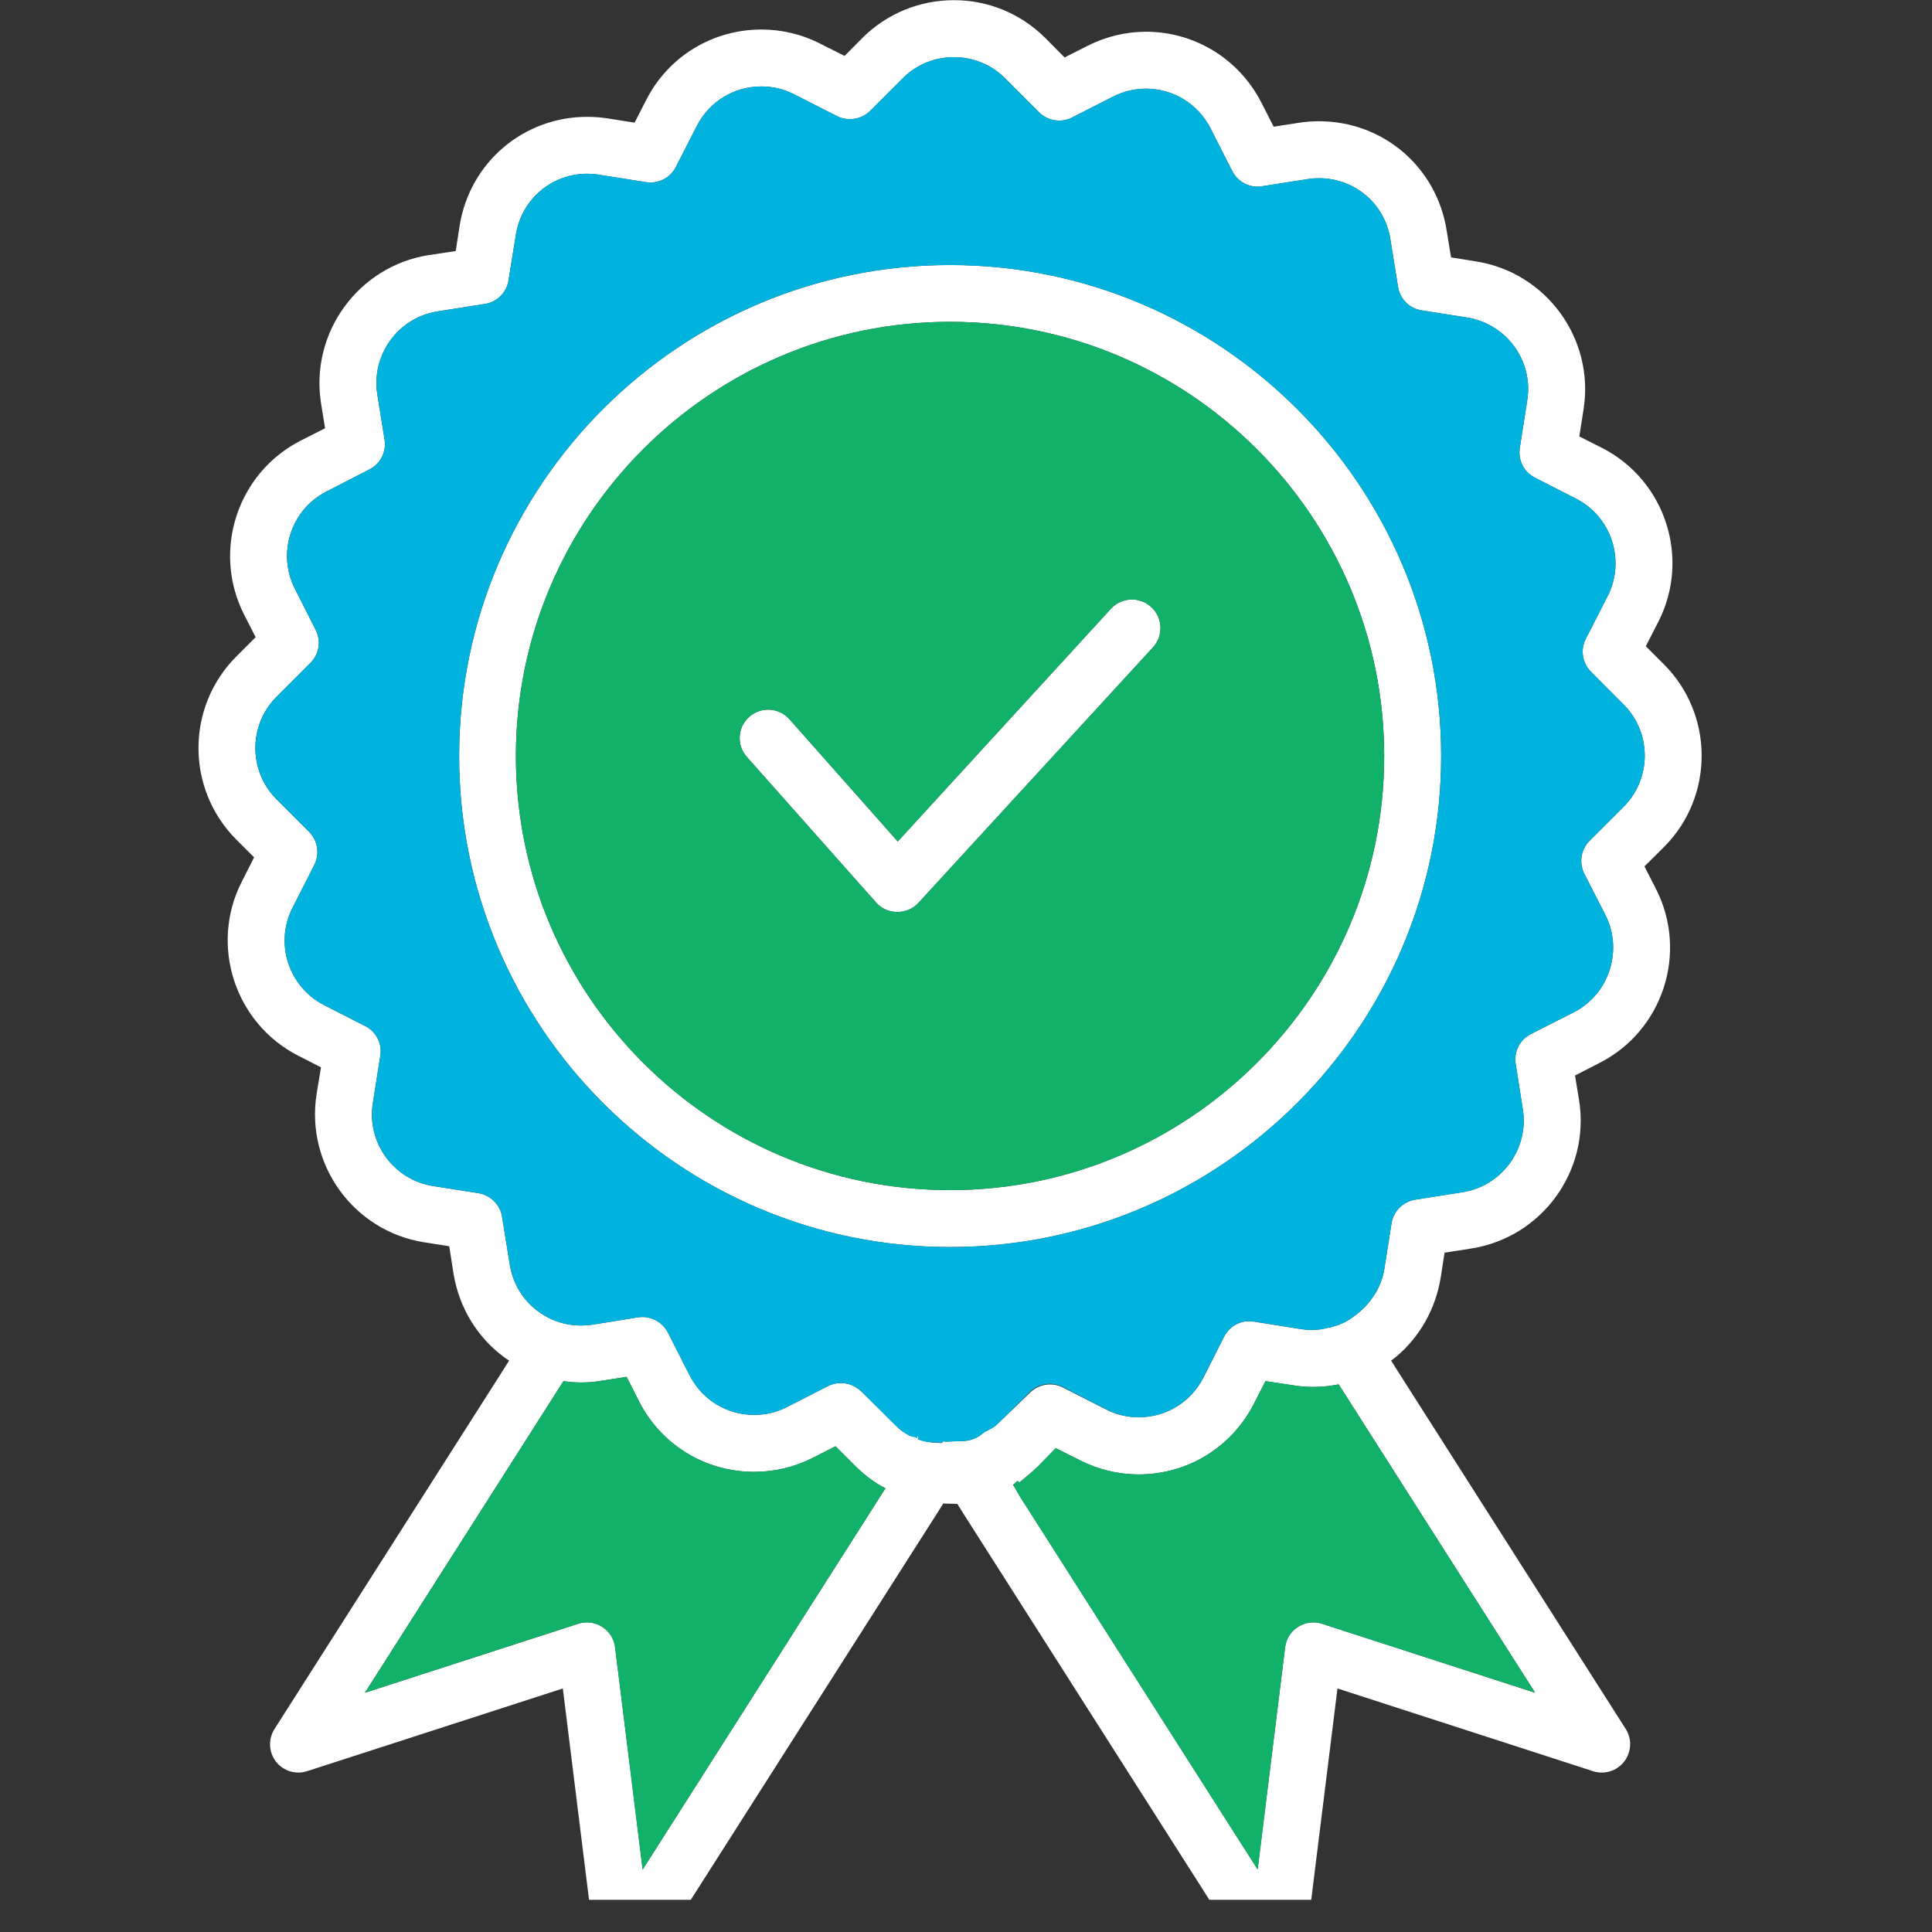
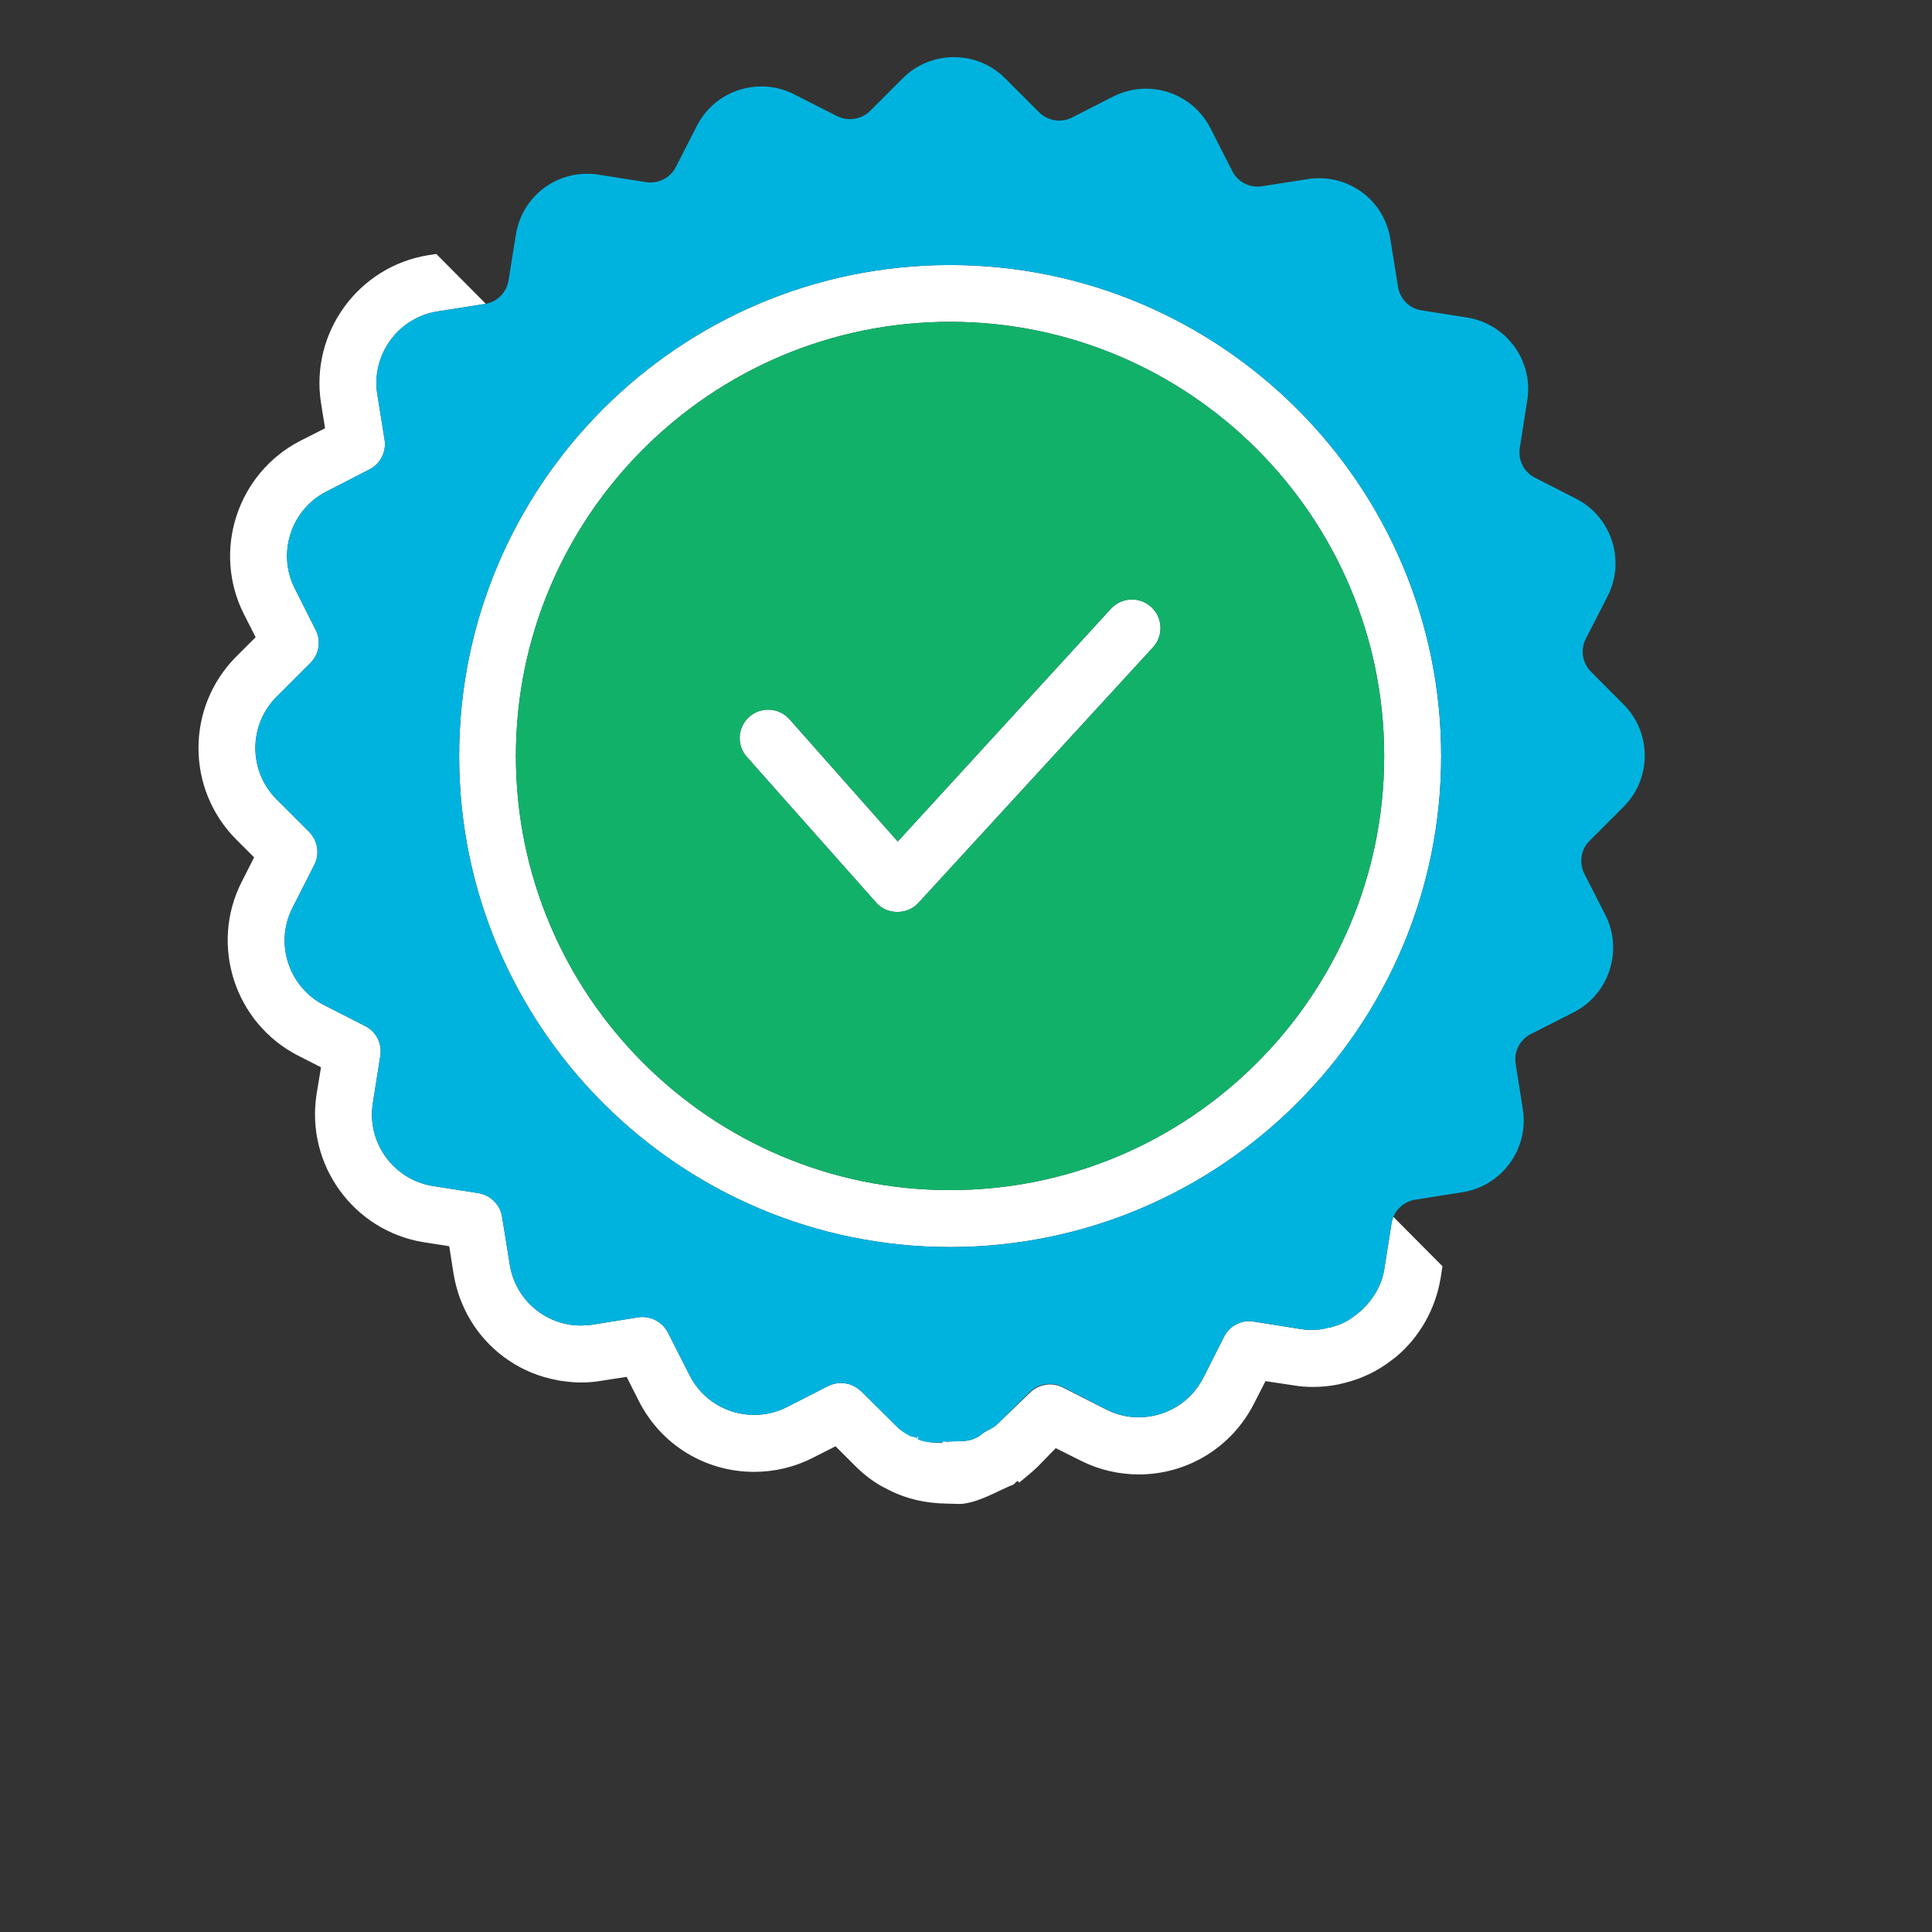
<svg xmlns="http://www.w3.org/2000/svg" width="59" viewBox="0 0 44.25 44.25" height="59" preserveAspectRatio="xMidYMid meet">
  <rect x="0" y="0" width="44.25" height="44.25" fill="#333333" stroke="none" />
  <defs>
    <clipPath id="68dbe88676">
-       <path d="M 6 30 L 22 30 L 22 43.512 L 6 43.512 Z M 6 30 " clip-rule="nonzero" />
-     </clipPath>
+       </clipPath>
    <clipPath id="581cb5659a">
      <path d="M 21 30 L 38 30 L 38 43.512 L 21 43.512 Z M 21 30 " clip-rule="nonzero" />
    </clipPath>
    <clipPath id="a2e91f47ae">
-       <path d="M 4.211 0 L 39 0 L 39 35 L 4.211 35 Z M 4.211 0 " clip-rule="nonzero" />
+       <path d="M 4.211 0 L 39 35 L 4.211 35 Z M 4.211 0 " clip-rule="nonzero" />
    </clipPath>
  </defs>
  <g clip-path="url(#68dbe88676)">
    <path fill="#ffffff" d="M 21.762 34.191 C 21.754 34.203 21.746 34.215 21.738 34.23 L 21.605 34.434 L 21.445 34.688 L 14.844 45.047 C 14.723 45.238 14.516 45.352 14.293 45.352 C 14.246 45.352 14.199 45.344 14.152 45.336 C 13.883 45.273 13.684 45.051 13.648 44.777 L 12.891 38.672 L 7.035 40.566 C 6.773 40.652 6.488 40.562 6.32 40.348 C 6.152 40.129 6.141 39.828 6.289 39.598 L 11.547 31.344 L 11.66 31.164 L 11.977 30.668 C 12.082 30.5 12.254 30.398 12.434 30.371 C 12.582 30.352 12.742 30.379 12.879 30.465 C 12.934 30.504 12.984 30.547 13.023 30.598 C 13.098 30.68 13.145 30.781 13.164 30.887 C 13.199 31.047 13.172 31.219 13.078 31.367 L 12.906 31.633 L 12.754 31.871 L 8.359 38.77 L 13.242 37.191 C 13.426 37.129 13.629 37.156 13.793 37.262 C 13.957 37.363 14.066 37.535 14.09 37.73 L 14.719 42.82 L 20.156 34.281 L 20.281 34.086 L 20.637 33.527 C 20.727 33.391 20.859 33.293 21.008 33.254 C 21.008 33.254 21.012 33.25 21.012 33.25 C 21.184 33.203 21.375 33.227 21.539 33.328 C 21.562 33.344 21.586 33.363 21.609 33.383 C 21.613 33.387 21.617 33.391 21.617 33.391 C 21.668 33.434 21.707 33.48 21.738 33.531 C 21.863 33.727 21.875 33.98 21.762 34.191 " fill-opacity="1" fill-rule="nonzero" />
  </g>
  <g clip-path="url(#581cb5659a)">
-     <path fill="#ffffff" d="M 37.199 40.348 C 37.031 40.562 36.746 40.652 36.484 40.566 L 30.633 38.672 L 29.875 44.777 C 29.84 45.051 29.641 45.273 29.371 45.336 C 29.324 45.344 29.277 45.352 29.227 45.352 C 29.008 45.352 28.801 45.238 28.676 45.047 L 22.086 34.699 L 21.926 34.445 L 21.762 34.191 C 21.629 33.984 21.629 33.73 21.738 33.531 C 21.75 33.508 21.766 33.484 21.781 33.461 C 21.781 33.461 21.785 33.457 21.785 33.453 C 21.797 33.438 21.809 33.406 21.824 33.391 C 21.824 33.391 21.824 33.348 21.828 33.348 C 21.832 33.336 21.84 33.273 21.844 33.273 L 21.848 33.273 C 21.879 33.273 21.918 33.23 21.961 33.203 C 22.113 33.109 22.285 33.141 22.445 33.141 C 22.613 33.141 22.762 33.305 22.859 33.461 L 23.211 34.023 L 23.34 34.234 L 23.34 34.242 L 28.805 42.816 L 29.434 37.727 C 29.457 37.535 29.566 37.363 29.73 37.262 C 29.895 37.156 30.098 37.129 30.281 37.191 L 35.16 38.77 L 30.805 31.934 L 30.66 31.707 L 30.465 31.398 C 30.312 31.16 30.332 30.863 30.496 30.652 C 30.539 30.594 30.598 30.539 30.664 30.496 C 30.777 30.426 30.906 30.391 31.031 30.398 C 31.238 30.402 31.441 30.508 31.562 30.695 L 31.863 31.164 L 31.973 31.34 L 37.234 39.598 C 37.383 39.828 37.367 40.129 37.199 40.348 " fill-opacity="1" fill-rule="nonzero" />
-   </g>
+     </g>
  <path fill="#ffffff" d="M 26.41 14.824 L 21.035 20.68 C 20.91 20.816 20.738 20.887 20.555 20.887 L 20.547 20.887 C 20.363 20.887 20.188 20.812 20.066 20.672 L 17.105 17.336 C 16.867 17.066 16.891 16.656 17.16 16.418 C 17.43 16.18 17.84 16.203 18.082 16.473 L 20.562 19.273 L 25.445 13.941 C 25.691 13.676 26.102 13.66 26.367 13.902 C 26.633 14.145 26.652 14.559 26.41 14.824 " fill-opacity="1" fill-rule="nonzero" />
  <path fill="#ffffff" d="M 21.758 27.258 C 16.277 27.258 11.816 22.801 11.816 17.316 C 11.816 11.832 16.277 7.371 21.758 7.371 C 27.242 7.371 31.703 11.832 31.703 17.316 C 31.703 22.801 27.242 27.258 21.758 27.258 Z M 21.758 6.07 C 15.559 6.07 10.516 11.113 10.516 17.316 C 10.516 23.516 15.559 28.562 21.758 28.562 C 27.961 28.562 33.008 23.516 33.008 17.316 C 33.008 11.113 27.961 6.07 21.758 6.07 " fill-opacity="1" fill-rule="nonzero" />
  <g clip-path="url(#a2e91f47ae)">
    <path fill="#ffffff" d="M 21.828 33.125 C 21.777 33.129 21.723 33.133 21.672 33.133 C 21.656 33.133 21.637 33.133 21.617 33.133 C 21.664 33.172 21.707 33.219 21.734 33.27 C 21.75 33.246 21.766 33.223 21.777 33.203 C 21.781 33.199 21.785 33.195 21.785 33.195 C 21.797 33.18 21.809 33.164 21.824 33.148 C 21.828 33.141 21.836 33.133 21.844 33.125 C 21.84 33.125 21.832 33.125 21.828 33.125 Z M 20.504 32.648 L 19.723 31.867 C 19.719 31.863 19.715 31.859 19.711 31.855 C 19.66 31.809 19.605 31.77 19.543 31.742 C 19.543 31.738 19.539 31.738 19.539 31.738 C 19.531 31.734 19.52 31.73 19.508 31.727 C 19.488 31.719 19.469 31.711 19.449 31.703 C 19.387 31.688 19.324 31.676 19.262 31.676 C 19.16 31.676 19.059 31.699 18.965 31.746 L 18.023 32.227 C 17.789 32.348 17.535 32.406 17.273 32.406 C 16.648 32.406 16.082 32.062 15.797 31.504 L 15.297 30.52 C 15.168 30.27 14.891 30.129 14.613 30.172 L 13.57 30.34 C 13.484 30.352 13.395 30.359 13.309 30.359 C 13.211 30.359 13.117 30.352 13.023 30.336 C 13.152 30.488 13.203 30.695 13.164 30.887 C 13.148 30.965 13.121 31.039 13.074 31.105 L 12.754 31.609 C 12.805 31.621 12.855 31.629 12.906 31.633 C 13.035 31.652 13.172 31.664 13.309 31.664 C 13.465 31.664 13.617 31.652 13.773 31.625 L 14.352 31.535 L 14.637 32.098 C 15.145 33.094 16.156 33.711 17.273 33.711 C 17.738 33.711 18.199 33.602 18.613 33.391 L 19.137 33.125 L 19.582 33.57 C 19.758 33.746 19.949 33.898 20.156 34.02 L 20.637 33.27 C 20.727 33.129 20.859 33.031 21.008 32.992 C 20.82 32.91 20.648 32.797 20.504 32.648 Z M 20.508 32.641 L 19.73 31.867 L 20.508 32.645 C 20.523 32.664 20.543 32.684 20.562 32.699 C 20.582 32.719 20.602 32.734 20.621 32.75 C 20.641 32.762 20.656 32.773 20.676 32.789 C 20.617 32.746 20.559 32.695 20.508 32.641 Z M 21.012 32.879 C 21.012 32.879 21.008 32.934 21.008 32.934 C 20.945 32.906 20.887 32.895 20.828 32.863 C 20.805 32.852 20.781 32.848 20.758 32.832 C 20.73 32.816 20.707 32.809 20.684 32.789 C 20.785 32.863 20.891 32.926 21.008 32.977 C 21.008 32.977 21.012 32.973 21.012 32.973 C 21.012 32.973 21.016 32.973 21.016 32.973 C 21.023 32.973 21.027 32.93 21.035 32.93 C 21.027 32.93 21.02 32.879 21.012 32.879 Z M 19.543 31.742 C 19.594 31.77 19.617 31.809 19.711 31.855 C 19.66 31.809 19.605 31.77 19.543 31.742 Z M 19.512 31.727 C 19.492 31.719 19.469 31.711 19.449 31.703 C 19.469 31.711 19.488 31.719 19.508 31.727 C 19.52 31.73 19.531 31.734 19.539 31.738 C 19.531 31.734 19.523 31.73 19.512 31.727 Z M 19.512 31.727 C 19.492 31.719 19.469 31.711 19.449 31.703 C 19.469 31.711 19.488 31.719 19.508 31.727 C 19.52 31.73 19.531 31.734 19.539 31.738 C 19.531 31.734 19.523 31.73 19.512 31.727 Z M 37.188 18.477 L 36.406 19.258 C 36.207 19.457 36.16 19.762 36.289 20.016 L 36.77 20.957 C 37.18 21.77 36.855 22.77 36.047 23.184 L 35.062 23.684 C 34.809 23.812 34.668 24.09 34.715 24.367 L 34.879 25.41 C 35.02 26.312 34.402 27.16 33.504 27.305 L 32.414 27.477 C 32.133 27.523 31.914 27.742 31.871 28.02 L 31.707 29.062 C 31.637 29.508 31.367 29.887 31.027 30.137 C 30.875 30.254 30.715 30.34 30.492 30.395 C 30.469 30.398 30.551 30.402 30.418 30.41 C 30.289 30.445 30.184 30.461 30.039 30.461 C 29.953 30.461 29.883 30.453 29.797 30.441 L 28.715 30.27 C 28.434 30.223 28.164 30.363 28.035 30.617 L 27.559 31.559 C 27.273 32.117 26.707 32.461 26.078 32.461 C 25.816 32.461 25.566 32.402 25.332 32.281 L 24.348 31.781 C 24.098 31.652 23.793 31.699 23.59 31.898 L 22.844 32.617 C 22.723 32.738 22.59 32.75 22.445 32.879 C 22.258 33.012 22.059 33.012 21.848 33.012 L 21.844 33.012 C 21.789 33.012 21.73 33.02 21.672 33.02 C 21.656 33.02 21.637 33.012 21.617 33.012 L 21.609 33.012 C 21.594 33.012 21.578 33.051 21.566 33.051 C 21.383 33.047 21.203 33.031 21.039 32.965 C 21.031 32.961 21.023 32.969 21.016 32.965 C 21.023 32.965 21.027 32.926 21.035 32.926 C 21.027 32.926 21.02 32.879 21.012 32.879 C 21.012 32.879 21.008 32.934 21.008 32.934 C 20.945 32.906 20.887 32.895 20.828 32.863 C 20.805 32.852 20.781 32.848 20.758 32.832 C 20.734 32.816 20.711 32.809 20.688 32.793 C 20.684 32.789 20.676 32.785 20.672 32.781 C 20.613 32.742 20.559 32.691 20.504 32.641 L 19.727 31.867 C 19.727 31.863 19.715 31.859 19.711 31.855 C 19.66 31.809 19.605 31.77 19.543 31.742 C 19.543 31.738 19.539 31.738 19.539 31.738 C 19.531 31.734 19.523 31.73 19.512 31.727 C 19.492 31.719 19.469 31.711 19.449 31.703 C 19.387 31.688 19.324 31.676 19.262 31.676 C 19.16 31.676 19.059 31.699 18.965 31.746 L 18.023 32.227 C 17.789 32.348 17.535 32.406 17.273 32.406 C 16.648 32.406 16.082 32.062 15.797 31.504 L 15.297 30.52 C 15.168 30.27 14.891 30.129 14.613 30.172 L 13.57 30.34 C 13.484 30.352 13.395 30.359 13.309 30.359 C 13.211 30.359 13.117 30.352 13.023 30.336 C 12.812 30.297 12.613 30.223 12.434 30.109 C 12.039 29.863 11.754 29.457 11.676 28.965 L 11.5 27.871 C 11.457 27.594 11.238 27.375 10.961 27.328 L 9.914 27.164 C 9.016 27.02 8.398 26.172 8.539 25.27 L 8.711 24.18 C 8.758 23.902 8.613 23.625 8.363 23.5 L 7.422 23.02 C 6.609 22.602 6.285 21.605 6.699 20.793 L 7.199 19.809 C 7.328 19.555 7.277 19.25 7.078 19.051 L 6.332 18.305 C 5.688 17.656 5.688 16.609 6.332 15.961 L 7.113 15.18 C 7.312 14.98 7.359 14.676 7.23 14.426 L 6.754 13.484 C 6.34 12.672 6.664 11.672 7.477 11.258 L 8.457 10.754 C 8.711 10.629 8.852 10.352 8.809 10.074 L 8.641 9.027 C 8.5 8.129 9.117 7.277 10.016 7.133 L 11.109 6.961 C 11.387 6.918 11.605 6.699 11.648 6.418 L 11.816 5.375 C 11.945 4.566 12.633 3.98 13.449 3.98 C 13.535 3.98 13.625 3.984 13.707 4 L 14.797 4.172 C 15.078 4.215 15.355 4.074 15.48 3.824 L 15.961 2.883 C 16.246 2.324 16.812 1.98 17.441 1.98 C 17.703 1.98 17.953 2.039 18.188 2.16 L 19.172 2.66 C 19.422 2.785 19.73 2.738 19.93 2.539 L 20.676 1.793 C 20.988 1.48 21.406 1.309 21.848 1.309 C 22.289 1.309 22.707 1.48 23.016 1.789 L 23.797 2.57 C 23.996 2.77 24.305 2.82 24.555 2.691 L 25.496 2.211 C 25.73 2.094 25.984 2.031 26.246 2.031 C 26.871 2.031 27.438 2.379 27.723 2.934 L 28.223 3.918 C 28.352 4.172 28.629 4.312 28.906 4.266 L 29.953 4.102 C 30.039 4.086 30.125 4.082 30.211 4.082 C 31.027 4.082 31.719 4.668 31.844 5.477 L 32.02 6.566 C 32.062 6.848 32.281 7.066 32.562 7.109 L 33.605 7.273 C 34.504 7.418 35.125 8.266 34.98 9.168 L 34.809 10.258 C 34.766 10.539 34.902 10.812 35.156 10.941 L 36.098 11.422 C 36.91 11.836 37.234 12.836 36.824 13.648 L 36.32 14.633 C 36.191 14.883 36.242 15.188 36.441 15.387 L 37.188 16.137 C 37.832 16.781 37.832 17.832 37.188 18.477 Z M 37.664 19.844 L 38.113 19.398 C 39.262 18.246 39.262 16.367 38.109 15.215 L 37.695 14.801 L 37.984 14.238 C 38.723 12.785 38.145 11 36.691 10.258 L 36.172 9.996 L 36.27 9.371 C 36.523 7.762 35.418 6.242 33.809 5.988 L 33.234 5.895 L 33.133 5.273 C 32.902 3.824 31.676 2.777 30.211 2.777 C 30.059 2.777 29.902 2.789 29.75 2.812 L 29.172 2.902 L 28.887 2.344 C 28.375 1.348 27.363 0.727 26.246 0.727 C 25.785 0.727 25.32 0.84 24.906 1.051 L 24.383 1.316 L 23.938 0.867 C 23.379 0.312 22.637 0.004 21.848 0.004 C 21.059 0.004 20.312 0.312 19.754 0.867 L 19.344 1.281 L 18.777 0.996 C 18.367 0.785 17.902 0.676 17.441 0.676 C 16.32 0.676 15.309 1.293 14.801 2.289 L 14.535 2.809 L 13.91 2.711 C 13.758 2.688 13.602 2.676 13.449 2.676 C 11.988 2.676 10.758 3.723 10.527 5.172 L 10.438 5.75 L 9.812 5.844 C 8.203 6.102 7.102 7.621 7.352 9.23 L 7.445 9.809 L 6.883 10.094 C 5.434 10.836 4.852 12.621 5.59 14.074 L 5.855 14.594 L 5.41 15.039 C 4.258 16.195 4.258 18.07 5.41 19.227 L 5.82 19.637 L 5.535 20.199 C 4.797 21.652 5.379 23.438 6.832 24.18 L 7.352 24.445 L 7.25 25.066 C 7 26.68 8.102 28.195 9.711 28.453 L 10.289 28.543 L 10.387 29.168 C 10.516 29.961 10.941 30.637 11.543 31.082 C 11.582 31.109 11.621 31.137 11.66 31.164 C 11.984 31.383 12.355 31.535 12.754 31.609 C 12.805 31.621 12.855 31.629 12.906 31.633 C 13.035 31.652 13.172 31.664 13.309 31.664 C 13.465 31.664 13.617 31.652 13.773 31.625 L 14.352 31.535 L 14.637 32.098 C 15.145 33.094 16.156 33.711 17.273 33.711 C 17.738 33.711 18.199 33.602 18.613 33.391 L 19.137 33.125 L 19.582 33.57 C 19.758 33.746 19.949 33.898 20.156 34.02 C 20.199 34.043 20.238 34.066 20.281 34.086 C 20.637 34.281 21.031 34.395 21.445 34.426 C 21.496 34.434 21.551 34.434 21.605 34.434 C 21.629 34.438 21.652 34.438 21.672 34.438 C 21.758 34.438 21.84 34.445 21.926 34.445 C 21.973 34.449 22.02 34.445 22.066 34.441 C 22.074 34.438 22.078 34.438 22.086 34.438 C 22.484 34.379 22.867 34.137 23.207 34.004 C 23.242 33.988 23.277 33.922 23.312 33.922 C 23.32 33.922 23.328 33.949 23.336 33.941 L 23.34 33.961 C 23.488 33.836 23.633 33.723 23.766 33.594 L 24.18 33.168 L 24.742 33.449 C 25.156 33.66 25.617 33.77 26.082 33.77 C 27.199 33.77 28.211 33.148 28.719 32.152 L 28.984 31.633 L 29.609 31.727 C 29.762 31.754 29.918 31.766 30.07 31.766 C 30.273 31.766 30.469 31.746 30.66 31.707 C 30.711 31.695 30.758 31.684 30.805 31.672 C 31.195 31.574 31.551 31.402 31.859 31.164 C 31.898 31.137 31.934 31.105 31.973 31.078 C 32.504 30.633 32.875 30 32.996 29.27 L 33.086 28.691 L 33.707 28.594 C 35.316 28.336 36.422 26.82 36.168 25.207 L 36.074 24.633 L 36.637 24.344 C 38.09 23.602 38.668 21.82 37.93 20.363 Z M 19.449 31.703 C 19.469 31.711 19.488 31.719 19.508 31.727 C 19.52 31.73 19.531 31.734 19.539 31.738 C 19.531 31.734 19.523 31.73 19.512 31.727 C 19.492 31.719 19.469 31.711 19.449 31.703 Z M 19.512 31.727 C 19.492 31.719 19.469 31.711 19.449 31.703 C 19.469 31.711 19.488 31.719 19.508 31.727 C 19.52 31.73 19.531 31.734 19.539 31.738 C 19.531 31.734 19.523 31.73 19.512 31.727 Z M 21.012 32.879 C 21.012 32.879 21.008 32.934 21.008 32.934 C 20.945 32.906 20.887 32.895 20.828 32.863 C 20.805 32.852 20.781 32.848 20.758 32.832 C 20.73 32.816 20.707 32.809 20.684 32.789 C 20.785 32.863 20.891 32.926 21.008 32.977 C 21.008 32.977 21.012 32.973 21.012 32.973 C 21.012 32.973 21.016 32.973 21.016 32.973 C 21.023 32.973 21.027 32.93 21.035 32.93 C 21.027 32.93 21.02 32.879 21.012 32.879 Z M 21.008 32.988 C 20.867 32.926 20.742 32.848 20.621 32.75 C 20.602 32.734 20.582 32.719 20.562 32.699 C 20.543 32.684 20.523 32.664 20.504 32.645 L 19.727 31.867 C 19.727 31.863 19.715 31.859 19.711 31.855 C 19.66 31.809 19.605 31.77 19.543 31.742 C 19.543 31.738 19.539 31.738 19.539 31.738 C 19.531 31.734 19.523 31.73 19.512 31.727 C 19.492 31.719 19.469 31.711 19.449 31.703 C 19.387 31.688 19.324 31.676 19.262 31.676 C 19.16 31.676 19.059 31.699 18.965 31.746 L 18.023 32.227 C 17.789 32.348 17.535 32.406 17.273 32.406 C 16.648 32.406 16.082 32.062 15.797 31.504 L 15.297 30.52 C 15.168 30.27 14.891 30.129 14.613 30.172 L 13.57 30.34 C 13.484 30.352 13.395 30.359 13.309 30.359 C 13.211 30.359 13.117 30.352 13.023 30.336 C 13.152 30.488 13.203 30.695 13.164 30.887 C 13.148 30.965 13.121 31.039 13.074 31.105 L 12.754 31.609 C 12.805 31.621 12.855 31.629 12.906 31.633 C 13.035 31.652 13.172 31.664 13.309 31.664 C 13.465 31.664 13.617 31.652 13.773 31.625 L 14.352 31.535 L 14.637 32.098 C 15.145 33.094 16.156 33.711 17.273 33.711 C 17.738 33.711 18.199 33.602 18.613 33.391 L 19.137 33.125 L 19.582 33.57 C 19.758 33.746 19.949 33.898 20.156 34.02 L 20.637 33.27 C 20.727 33.129 20.859 33.031 21.008 32.992 C 21.008 32.992 21.012 32.988 21.012 32.988 C 21.012 32.988 21.008 32.988 21.008 32.988 Z M 21.672 33.117 C 21.656 33.117 21.637 33.125 21.617 33.125 L 21.609 33.125 C 21.613 33.125 21.613 33.129 21.617 33.133 C 21.664 33.172 21.707 33.219 21.734 33.27 C 21.75 33.246 21.766 33.223 21.777 33.203 C 21.781 33.199 21.785 33.195 21.785 33.195 C 21.797 33.18 21.809 33.145 21.824 33.129 C 21.824 33.129 21.824 33.129 21.828 33.125 C 21.832 33.113 21.84 33.09 21.844 33.09 C 21.789 33.09 21.73 33.117 21.672 33.117 Z M 20.504 32.648 L 19.723 31.867 C 19.719 31.863 19.715 31.859 19.711 31.855 C 19.66 31.809 19.605 31.77 19.543 31.742 C 19.543 31.738 19.539 31.738 19.539 31.738 C 19.531 31.734 19.52 31.73 19.508 31.727 C 19.488 31.719 19.469 31.711 19.449 31.703 C 19.387 31.688 19.324 31.676 19.262 31.676 C 19.16 31.676 19.059 31.699 18.965 31.746 L 18.023 32.227 C 17.789 32.348 17.535 32.406 17.273 32.406 C 16.648 32.406 16.082 32.062 15.797 31.504 L 15.297 30.52 C 15.168 30.27 14.891 30.129 14.613 30.172 L 13.57 30.34 C 13.484 30.352 13.395 30.359 13.309 30.359 C 13.211 30.359 13.117 30.352 13.023 30.336 C 13.152 30.488 13.203 30.695 13.164 30.887 C 13.148 30.965 13.121 31.039 13.074 31.105 L 12.754 31.609 C 12.805 31.621 12.855 31.629 12.906 31.633 C 13.035 31.652 13.172 31.664 13.309 31.664 C 13.465 31.664 13.617 31.652 13.773 31.625 L 14.352 31.535 L 14.637 32.098 C 15.145 33.094 16.156 33.711 17.273 33.711 C 17.738 33.711 18.199 33.602 18.613 33.391 L 19.137 33.125 L 19.582 33.57 C 19.758 33.746 19.949 33.898 20.156 34.02 L 20.637 33.27 C 20.727 33.129 20.859 33.031 21.008 32.992 C 20.82 32.91 20.648 32.797 20.504 32.648 Z M 21.828 33.125 C 21.777 33.129 21.723 33.133 21.672 33.133 C 21.656 33.133 21.637 33.133 21.617 33.133 C 21.664 33.172 21.707 33.219 21.734 33.27 C 21.75 33.246 21.766 33.223 21.777 33.203 C 21.781 33.199 21.785 33.195 21.785 33.195 C 21.797 33.18 21.809 33.164 21.824 33.148 C 21.828 33.141 21.836 33.133 21.844 33.125 C 21.84 33.125 21.832 33.125 21.828 33.125 " fill-opacity="1" fill-rule="nonzero" />
  </g>
  <path fill="#00b3df" d="M 21.758 28.562 C 15.559 28.562 10.516 23.516 10.516 17.316 C 10.516 11.113 15.559 6.07 21.758 6.07 C 27.961 6.07 33.008 11.113 33.008 17.316 C 33.008 23.516 27.961 28.562 21.758 28.562 Z M 37.188 18.477 C 37.832 17.832 37.832 16.781 37.188 16.137 L 36.441 15.387 C 36.242 15.188 36.191 14.883 36.32 14.633 L 36.824 13.648 C 37.234 12.836 36.91 11.836 36.098 11.422 L 35.156 10.941 C 34.902 10.812 34.766 10.539 34.809 10.258 L 34.98 9.168 C 35.125 8.266 34.504 7.418 33.605 7.273 L 32.562 7.109 C 32.281 7.066 32.062 6.848 32.02 6.566 L 31.844 5.477 C 31.719 4.668 31.027 4.082 30.211 4.082 C 30.125 4.082 30.039 4.086 29.953 4.102 L 28.906 4.266 C 28.629 4.312 28.352 4.172 28.223 3.918 L 27.723 2.934 C 27.438 2.379 26.871 2.031 26.246 2.031 C 25.984 2.031 25.73 2.094 25.496 2.211 L 24.555 2.691 C 24.305 2.82 23.996 2.77 23.797 2.57 L 23.016 1.789 C 22.707 1.48 22.289 1.309 21.848 1.309 C 21.406 1.309 20.988 1.48 20.676 1.793 L 19.93 2.539 C 19.73 2.738 19.422 2.785 19.172 2.66 L 18.188 2.16 C 17.953 2.039 17.703 1.98 17.441 1.98 C 16.812 1.98 16.246 2.324 15.961 2.883 L 15.48 3.824 C 15.355 4.074 15.078 4.215 14.797 4.172 L 13.707 4 C 13.625 3.984 13.535 3.98 13.449 3.98 C 12.633 3.98 11.945 4.566 11.816 5.375 L 11.648 6.418 C 11.605 6.699 11.387 6.918 11.109 6.961 L 10.016 7.133 C 9.117 7.277 8.5 8.129 8.641 9.027 L 8.809 10.074 C 8.852 10.352 8.711 10.629 8.457 10.754 L 7.477 11.258 C 6.664 11.672 6.34 12.672 6.754 13.484 L 7.23 14.426 C 7.359 14.676 7.312 14.98 7.113 15.18 L 6.332 15.961 C 5.688 16.609 5.688 17.656 6.332 18.305 L 7.078 19.051 C 7.277 19.25 7.328 19.555 7.199 19.809 L 6.699 20.793 C 6.285 21.605 6.609 22.602 7.422 23.02 L 8.363 23.5 C 8.613 23.625 8.758 23.902 8.711 24.18 L 8.539 25.27 C 8.398 26.172 9.016 27.02 9.914 27.164 L 10.961 27.328 C 11.238 27.375 11.457 27.594 11.5 27.871 L 11.676 28.965 C 11.754 29.457 12.039 29.863 12.434 30.109 C 12.613 30.223 12.812 30.297 13.023 30.336 C 13.117 30.352 13.211 30.359 13.309 30.359 C 13.395 30.359 13.484 30.352 13.57 30.34 L 14.613 30.172 C 14.891 30.129 15.168 30.27 15.297 30.52 L 15.797 31.504 C 16.082 32.062 16.648 32.406 17.273 32.406 C 17.535 32.406 17.789 32.348 18.023 32.227 L 18.965 31.746 C 19.059 31.699 19.16 31.676 19.262 31.676 C 19.324 31.676 19.387 31.688 19.449 31.703 C 19.469 31.711 19.492 31.719 19.512 31.727 C 19.523 31.73 19.531 31.734 19.539 31.738 C 19.539 31.738 19.543 31.738 19.543 31.742 C 19.605 31.77 19.66 31.809 19.711 31.855 C 19.715 31.859 19.727 31.863 19.727 31.867 L 20.504 32.641 C 20.559 32.695 20.617 32.746 20.676 32.789 C 20.676 32.789 20.68 32.789 20.68 32.793 C 20.68 32.793 20.684 32.793 20.684 32.793 C 20.707 32.812 20.73 32.828 20.758 32.844 C 20.781 32.855 20.805 32.871 20.824 32.883 C 20.887 32.914 20.945 32.906 21.008 32.934 C 21.008 32.934 21.012 32.879 21.012 32.879 C 21.02 32.879 21.027 32.93 21.035 32.93 C 21.027 32.93 21.023 32.957 21.016 32.957 C 21.023 32.957 21.031 32.973 21.039 32.973 C 21.203 33.043 21.383 33.039 21.566 33.043 C 21.578 33.047 21.594 33.012 21.609 33.012 L 21.617 33.012 C 21.637 33.012 21.656 33.02 21.672 33.02 C 21.73 33.02 21.789 33.012 21.844 33.012 L 21.848 33.012 C 22.059 33.012 22.258 33.012 22.445 32.879 C 22.59 32.75 22.723 32.738 22.844 32.617 L 23.59 31.879 C 23.793 31.68 24.098 31.641 24.348 31.77 L 25.332 32.277 C 25.566 32.395 25.816 32.461 26.078 32.461 C 26.707 32.461 27.273 32.113 27.559 31.555 L 28.035 30.617 C 28.164 30.363 28.434 30.223 28.715 30.266 L 29.797 30.441 C 29.883 30.453 29.953 30.461 30.039 30.461 C 30.184 30.461 30.289 30.445 30.418 30.41 C 30.551 30.402 30.469 30.398 30.492 30.395 C 30.715 30.34 30.875 30.254 31.027 30.137 C 31.367 29.887 31.637 29.508 31.707 29.062 L 31.871 28.02 C 31.914 27.742 32.133 27.523 32.414 27.477 L 33.504 27.305 C 34.402 27.16 35.02 26.312 34.879 25.41 L 34.715 24.367 C 34.668 24.09 34.809 23.812 35.062 23.684 L 36.047 23.184 C 36.855 22.77 37.18 21.77 36.77 20.957 L 36.289 20.016 C 36.16 19.762 36.207 19.457 36.406 19.258 L 37.188 18.477 " fill-opacity="1" fill-rule="nonzero" />
-   <path fill="#12b169" d="M 35.16 38.77 L 30.281 37.191 C 30.094 37.129 29.895 37.156 29.73 37.262 C 29.566 37.363 29.457 37.535 29.434 37.73 L 28.805 42.82 L 23.34 34.246 L 23.336 34.242 L 23.207 34.004 C 23.242 33.988 23.277 33.922 23.312 33.922 C 23.32 33.922 23.328 33.949 23.336 33.941 L 23.34 33.961 C 23.488 33.836 23.633 33.723 23.766 33.594 L 24.18 33.168 L 24.742 33.449 C 25.156 33.66 25.617 33.77 26.082 33.77 C 27.199 33.77 28.211 33.148 28.719 32.152 L 28.984 31.633 L 29.609 31.727 C 29.762 31.754 29.918 31.766 30.07 31.766 C 30.273 31.766 30.469 31.746 30.66 31.707 L 30.805 31.934 L 35.16 38.77 " fill-opacity="1" fill-rule="nonzero" />
-   <path fill="#12b169" d="M 20.281 34.086 L 20.156 34.281 L 14.719 42.82 L 14.086 37.73 C 14.062 37.535 13.953 37.363 13.793 37.262 C 13.629 37.156 13.426 37.129 13.238 37.191 L 8.359 38.77 L 12.754 31.871 L 12.906 31.633 C 13.035 31.652 13.172 31.664 13.309 31.664 C 13.465 31.664 13.617 31.652 13.773 31.625 L 14.352 31.535 L 14.637 32.098 C 15.145 33.094 16.156 33.711 17.273 33.711 C 17.738 33.711 18.199 33.602 18.613 33.391 L 19.137 33.125 L 19.582 33.57 C 19.758 33.746 19.949 33.898 20.156 34.02 C 20.199 34.043 20.238 34.066 20.281 34.086 " fill-opacity="1" fill-rule="nonzero" />
  <path fill="#12b169" d="M 26.41 14.824 L 21.035 20.68 C 20.91 20.816 20.738 20.887 20.555 20.887 L 20.547 20.887 C 20.363 20.887 20.188 20.812 20.066 20.672 L 17.105 17.336 C 16.867 17.066 16.891 16.656 17.16 16.418 C 17.43 16.18 17.84 16.203 18.082 16.473 L 20.562 19.273 L 25.445 13.941 C 25.691 13.676 26.102 13.66 26.367 13.902 C 26.633 14.145 26.652 14.559 26.41 14.824 Z M 21.758 7.371 C 16.277 7.371 11.816 11.832 11.816 17.316 C 11.816 22.801 16.277 27.258 21.758 27.258 C 27.242 27.258 31.703 22.801 31.703 17.316 C 31.703 11.832 27.242 7.371 21.758 7.371 " fill-opacity="1" fill-rule="nonzero" />
</svg>